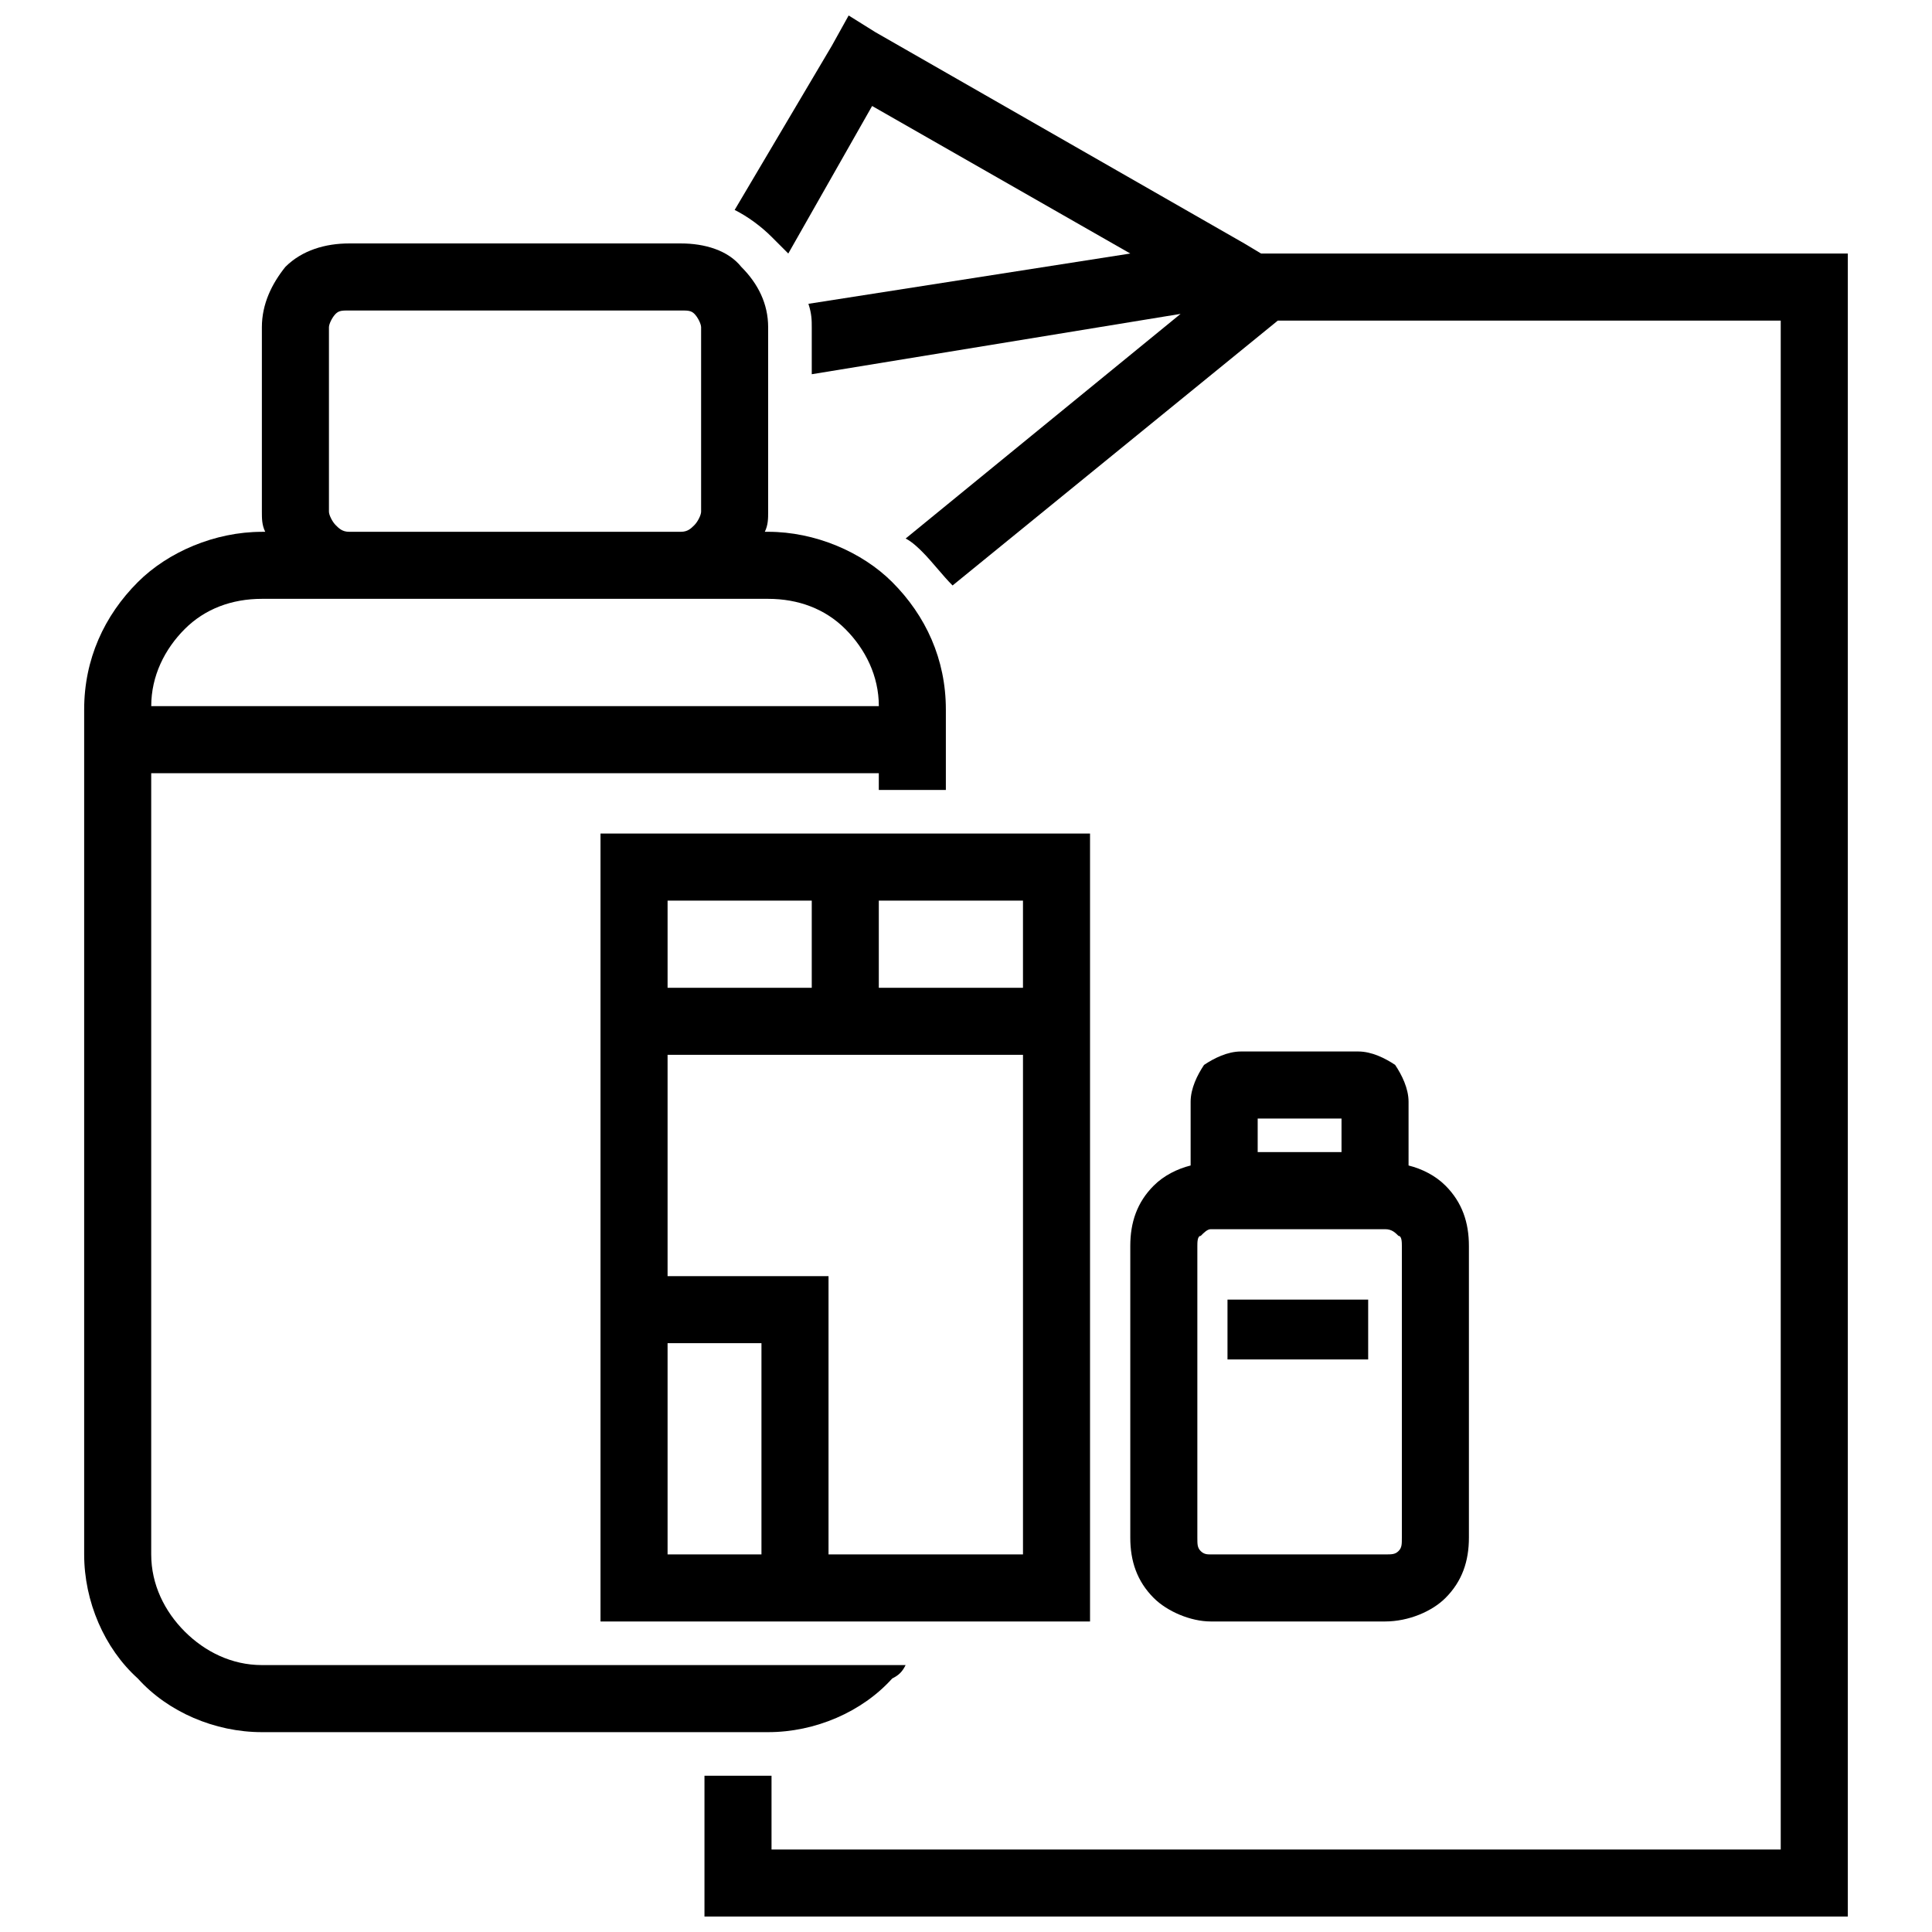
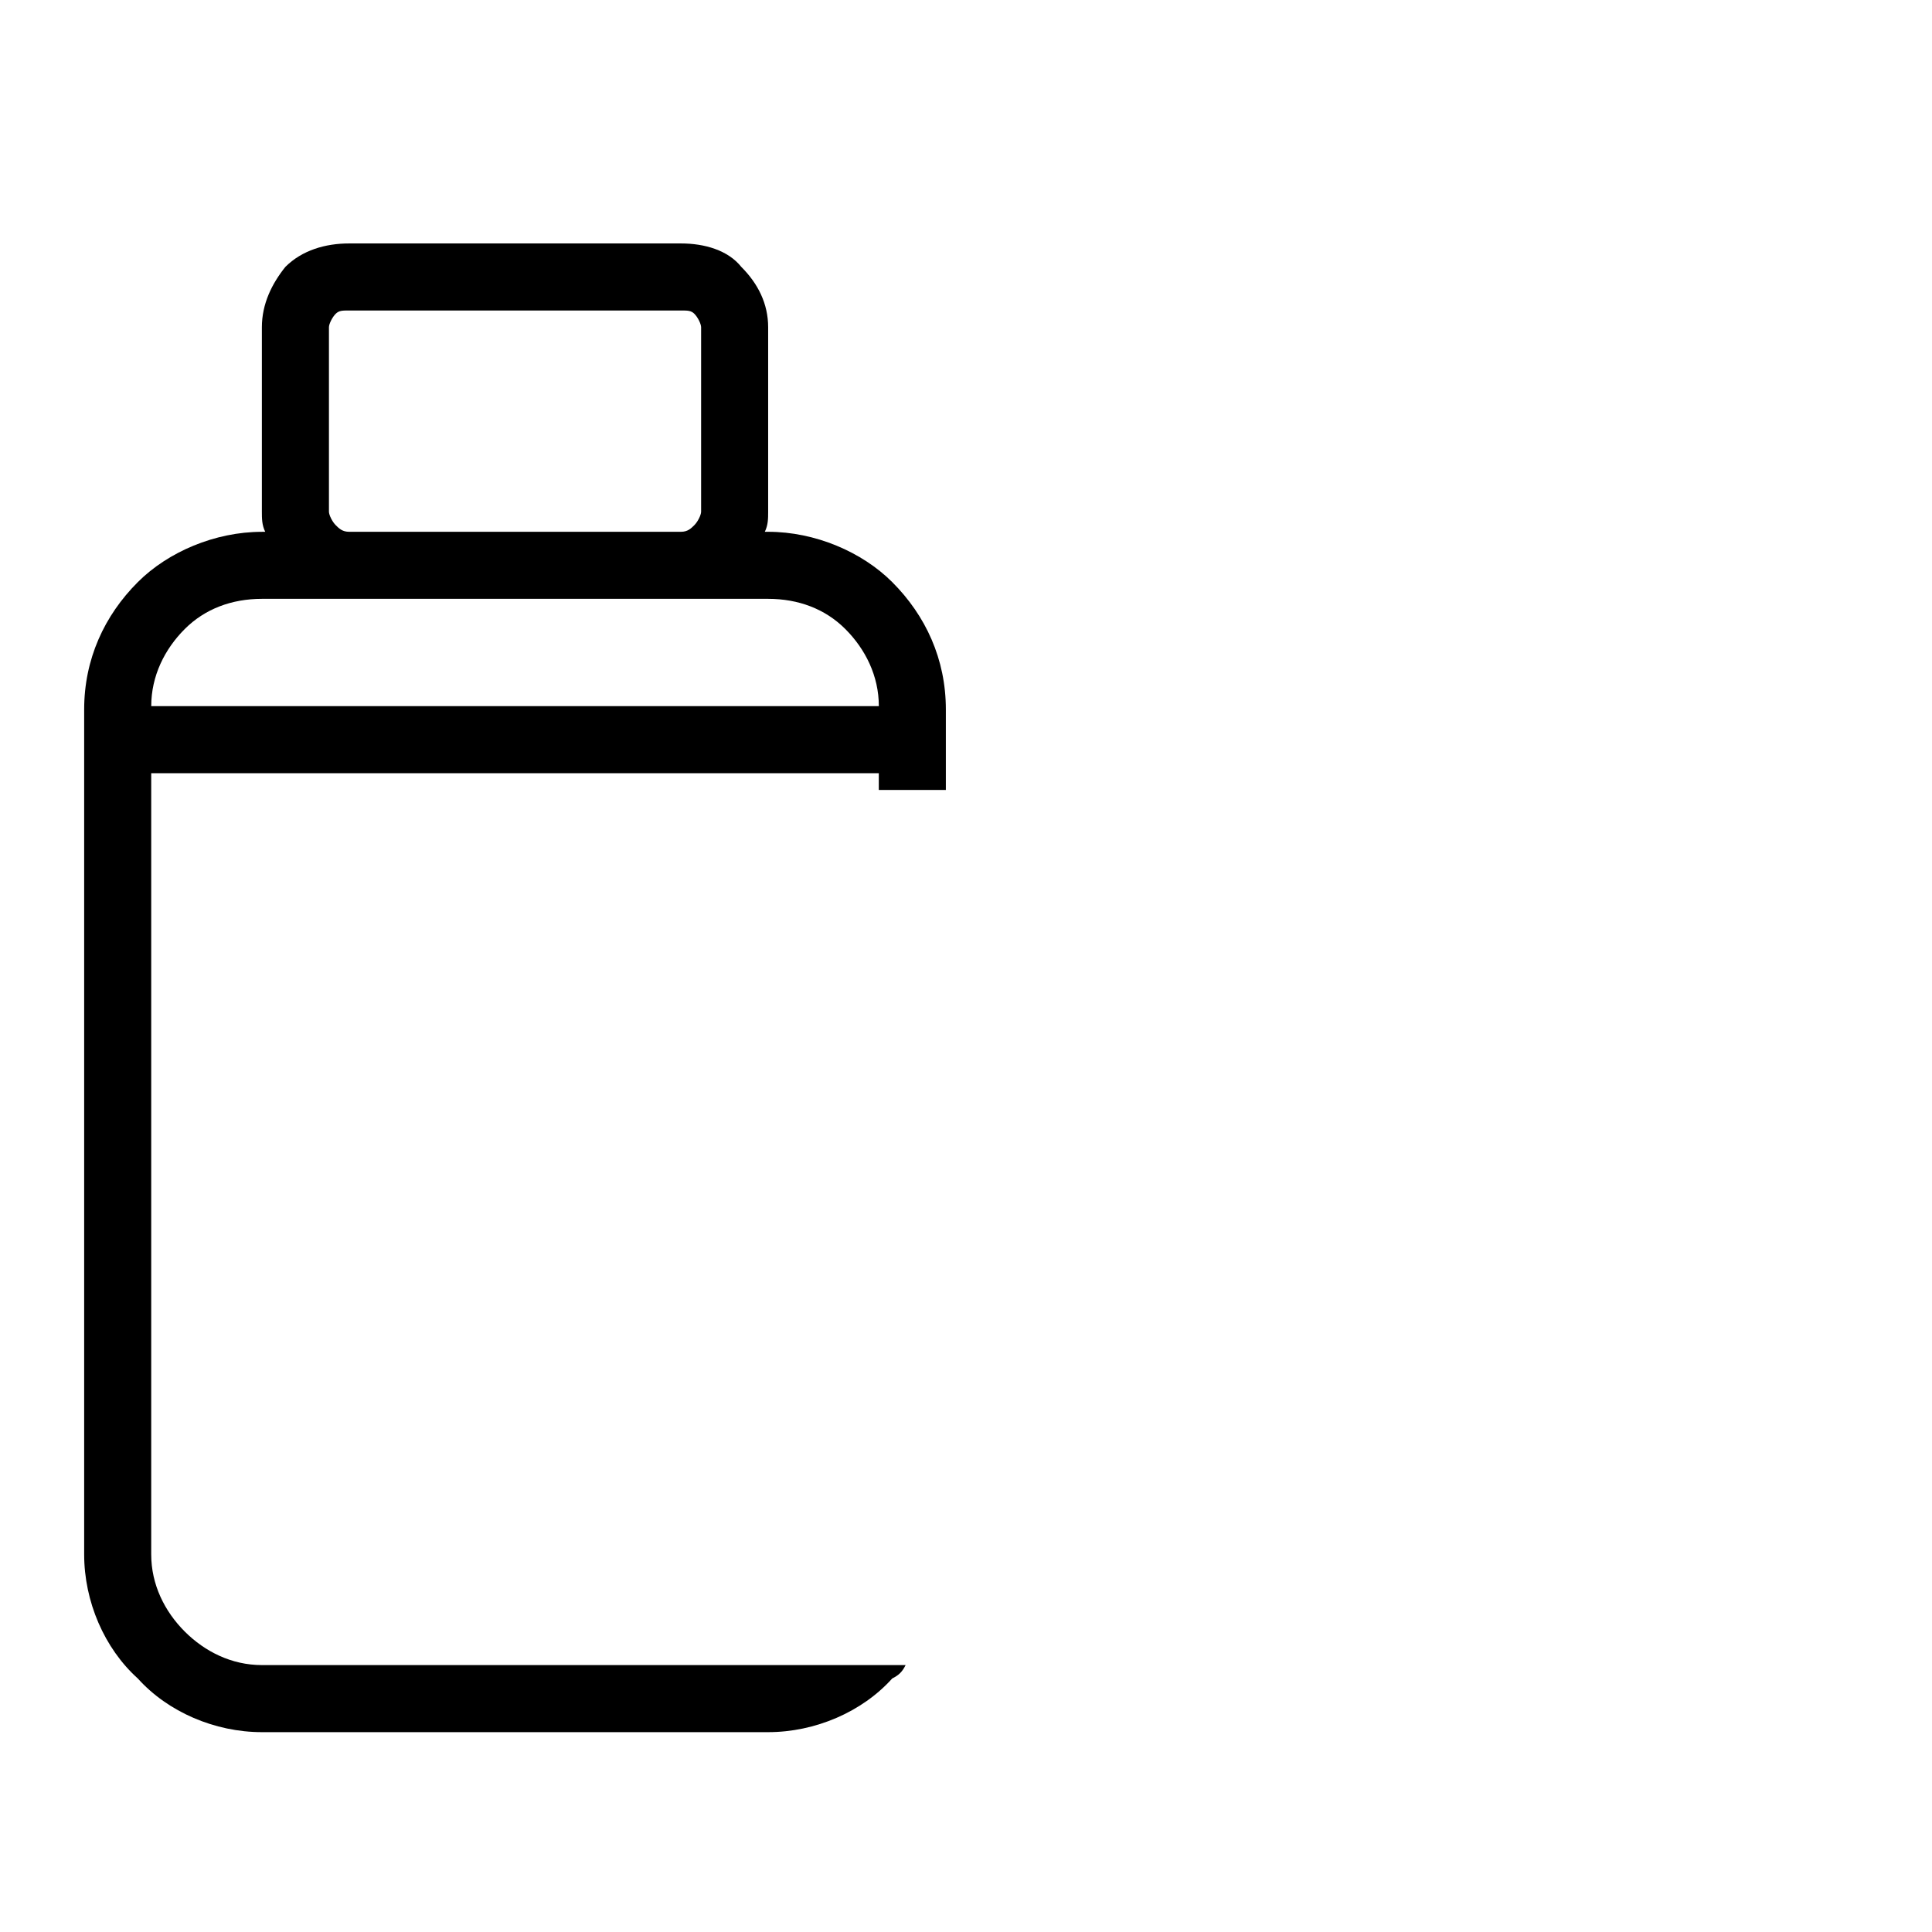
<svg xmlns="http://www.w3.org/2000/svg" width="800px" height="800px" version="1.1" viewBox="144 144 512 512">
  <defs>
    <clipPath id="a">
-       <path d="m330 148.09h304v503.81h-304z" />
-     </clipPath>
+       </clipPath>
  </defs>
  <path d="m213.4 284.93h0.887c-0.887-1.777-0.887-3.555-0.887-5.332v-48.871c0-6.219 2.664-11.551 6.219-15.992 4.441-4.441 10.664-6.219 16.883-6.219h87.965c6.219 0 12.441 1.777 15.992 6.219 4.441 4.441 7.109 9.773 7.109 15.992v48.871c0 1.777 0 3.555-0.887 5.332h0.887c12.441 0 24.879 5.332 32.875 13.328 8.887 8.887 14.219 20.438 14.219 33.766v21.324h-17.77v-4.441h-192.82v207.03c0 7.996 3.555 15.105 8.887 20.438 5.332 5.332 12.441 8.887 20.438 8.887h170.6c-0.887 1.777-1.777 2.664-3.555 3.555-7.996 8.887-20.438 14.219-32.875 14.219h-134.17c-12.441 0-24.879-5.332-32.875-14.219-8.887-7.996-14.219-20.438-14.219-32.875v-223.91c0-13.328 5.332-24.879 14.219-33.766 7.996-7.996 20.438-13.328 32.875-13.328zm-29.32 46.203h192.82c0-7.996-3.555-15.105-8.887-20.438-5.332-5.332-12.441-7.996-20.438-7.996h-134.17c-7.996 0-15.105 2.664-20.438 7.996-5.332 5.332-8.887 12.441-8.887 20.438zm52.426-46.203h87.965c1.777 0 2.664-0.887 3.555-1.777 0.887-0.887 1.777-2.664 1.777-3.555v-48.871c0-0.887-0.887-2.664-1.777-3.555-0.887-0.887-1.777-0.887-3.555-0.887h-87.965c-1.777 0-2.664 0-3.555 0.887-0.887 0.887-1.777 2.664-1.777 3.555v48.871c0 0.887 0.887 2.664 1.777 3.555 0.887 0.887 1.777 1.777 3.555 1.777z" />
-   <path d="m312.03 364.9h120.84v208.81h-129.73v-208.81zm64.863 17.77v23.102h38.207v-23.102zm-17.77 23.102v-23.102h-38.207v23.102zm55.98 17.77h-94.188v58.645h42.652v73.75h51.535zm-69.309 76.414h-24.879v55.98h24.879z" />
-   <path d="m477.3 449.31h22.215v-8.887h-22.215zm39.984 3.555c3.555 0.887 7.109 2.664 9.773 5.332 4.441 4.441 6.219 9.773 6.219 15.992v77.305c0 6.219-1.777 11.551-6.219 15.992-3.555 3.555-9.773 6.219-15.992 6.219h-46.203c-5.332 0-11.551-2.664-15.105-6.219-4.441-4.441-6.219-9.773-6.219-15.992v-77.305c0-6.219 1.777-11.551 6.219-15.992 2.664-2.664 6.219-4.441 9.773-5.332v-16.883c0-3.555 1.777-7.109 3.555-9.773 2.664-1.777 6.219-3.555 9.773-3.555h31.098c3.555 0 7.109 1.777 9.773 3.555 1.777 2.664 3.555 6.219 3.555 9.773zm-6.219 16.883h-46.203c-0.887 0-1.777 0.887-2.664 1.777-0.887 0-0.887 1.777-0.887 2.664v77.305c0 1.777 0 2.664 0.887 3.555 0.887 0.887 1.777 0.887 2.664 0.887h46.203c1.777 0 2.664 0 3.555-0.887 0.887-0.887 0.887-1.777 0.887-3.555v-77.305c0-0.887 0-2.664-0.887-2.664-0.887-0.887-1.777-1.777-3.555-1.777z" />
-   <path d="m469.3 488.41h37.281v15.859h-37.281z" fill-rule="evenodd" />
  <g clip-path="url(#a)">
-     <path d="m376.01 152.54 97.742 55.98 4.441 2.664h155.5v440.73h-303v-37.32h17.77v19.547h267.45v-405.18h-133.28l-86.191 70.195c-2.664-2.664-5.332-6.219-7.996-8.887-0.887-0.887-2.664-2.664-4.441-3.555l72.863-59.531-97.742 15.992v-12.441c0-1.777 0-3.555-0.887-6.219l85.301-13.328-68.418-39.098-22.215 39.098c-1.777-1.777-2.664-2.664-4.441-4.441-2.664-2.664-6.219-5.332-9.773-7.109l25.77-43.539 4.441-7.996 7.109 4.441z" />
-   </g>
+     </g>
</svg>